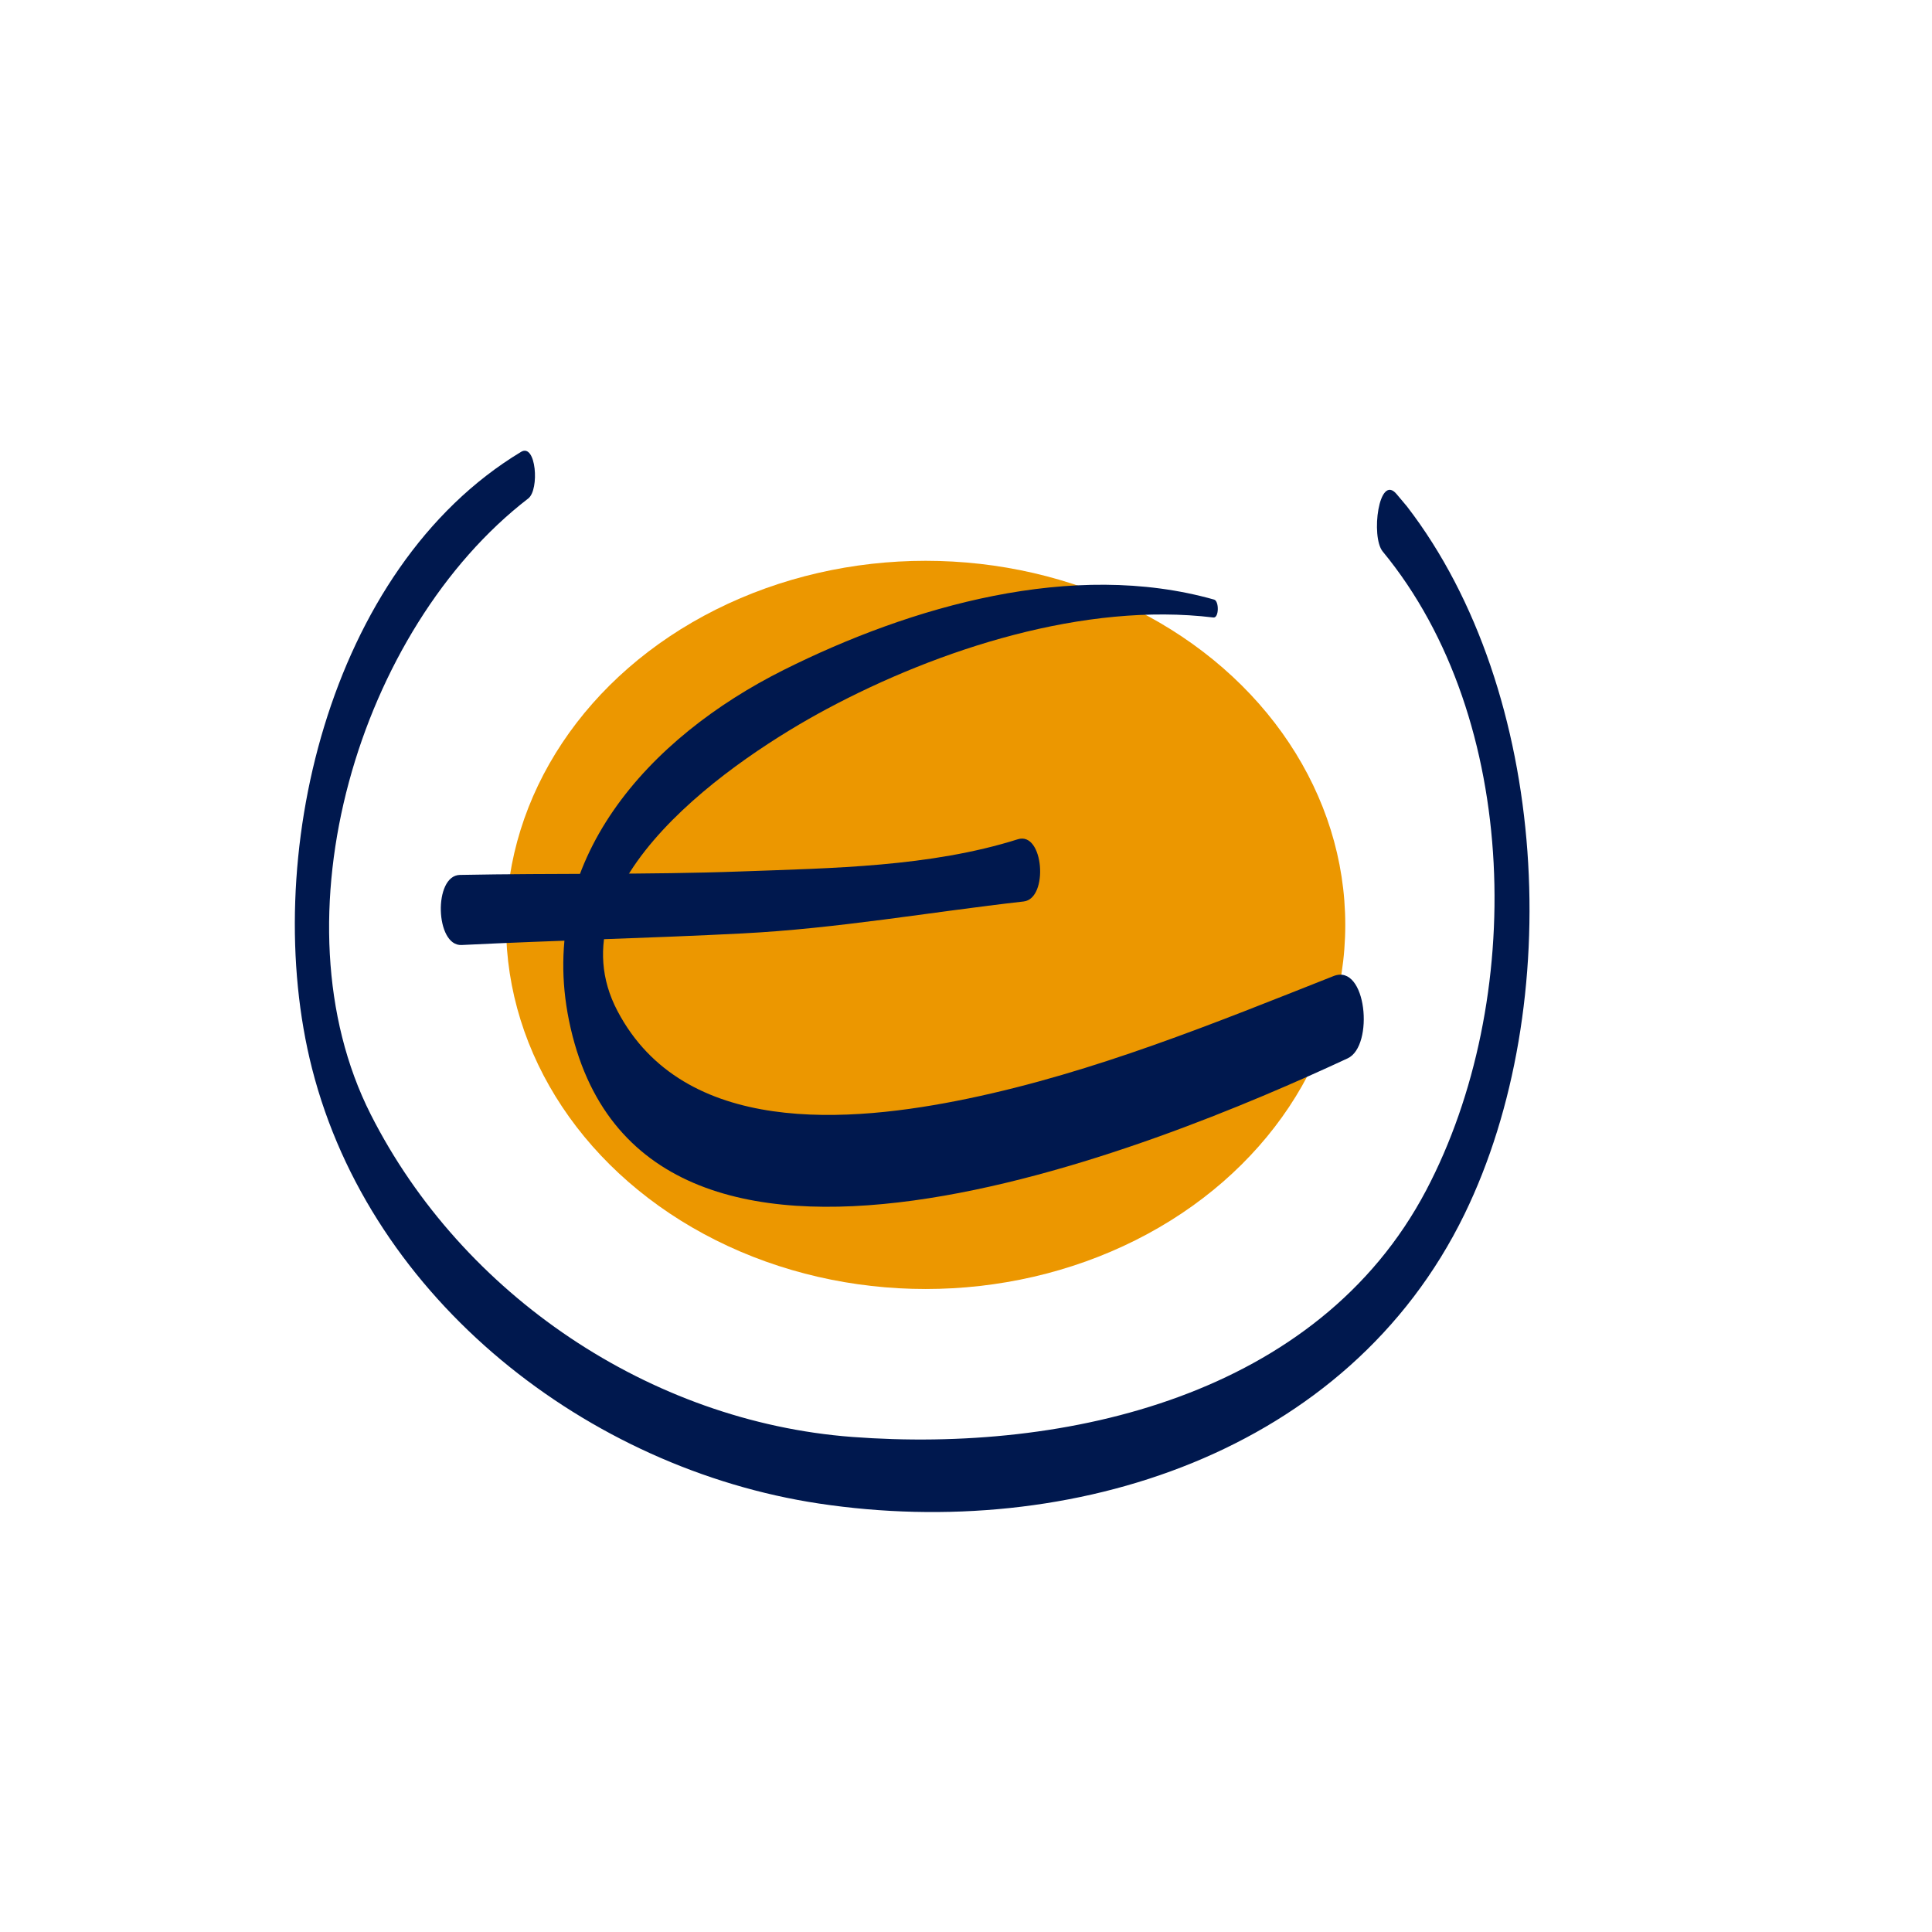
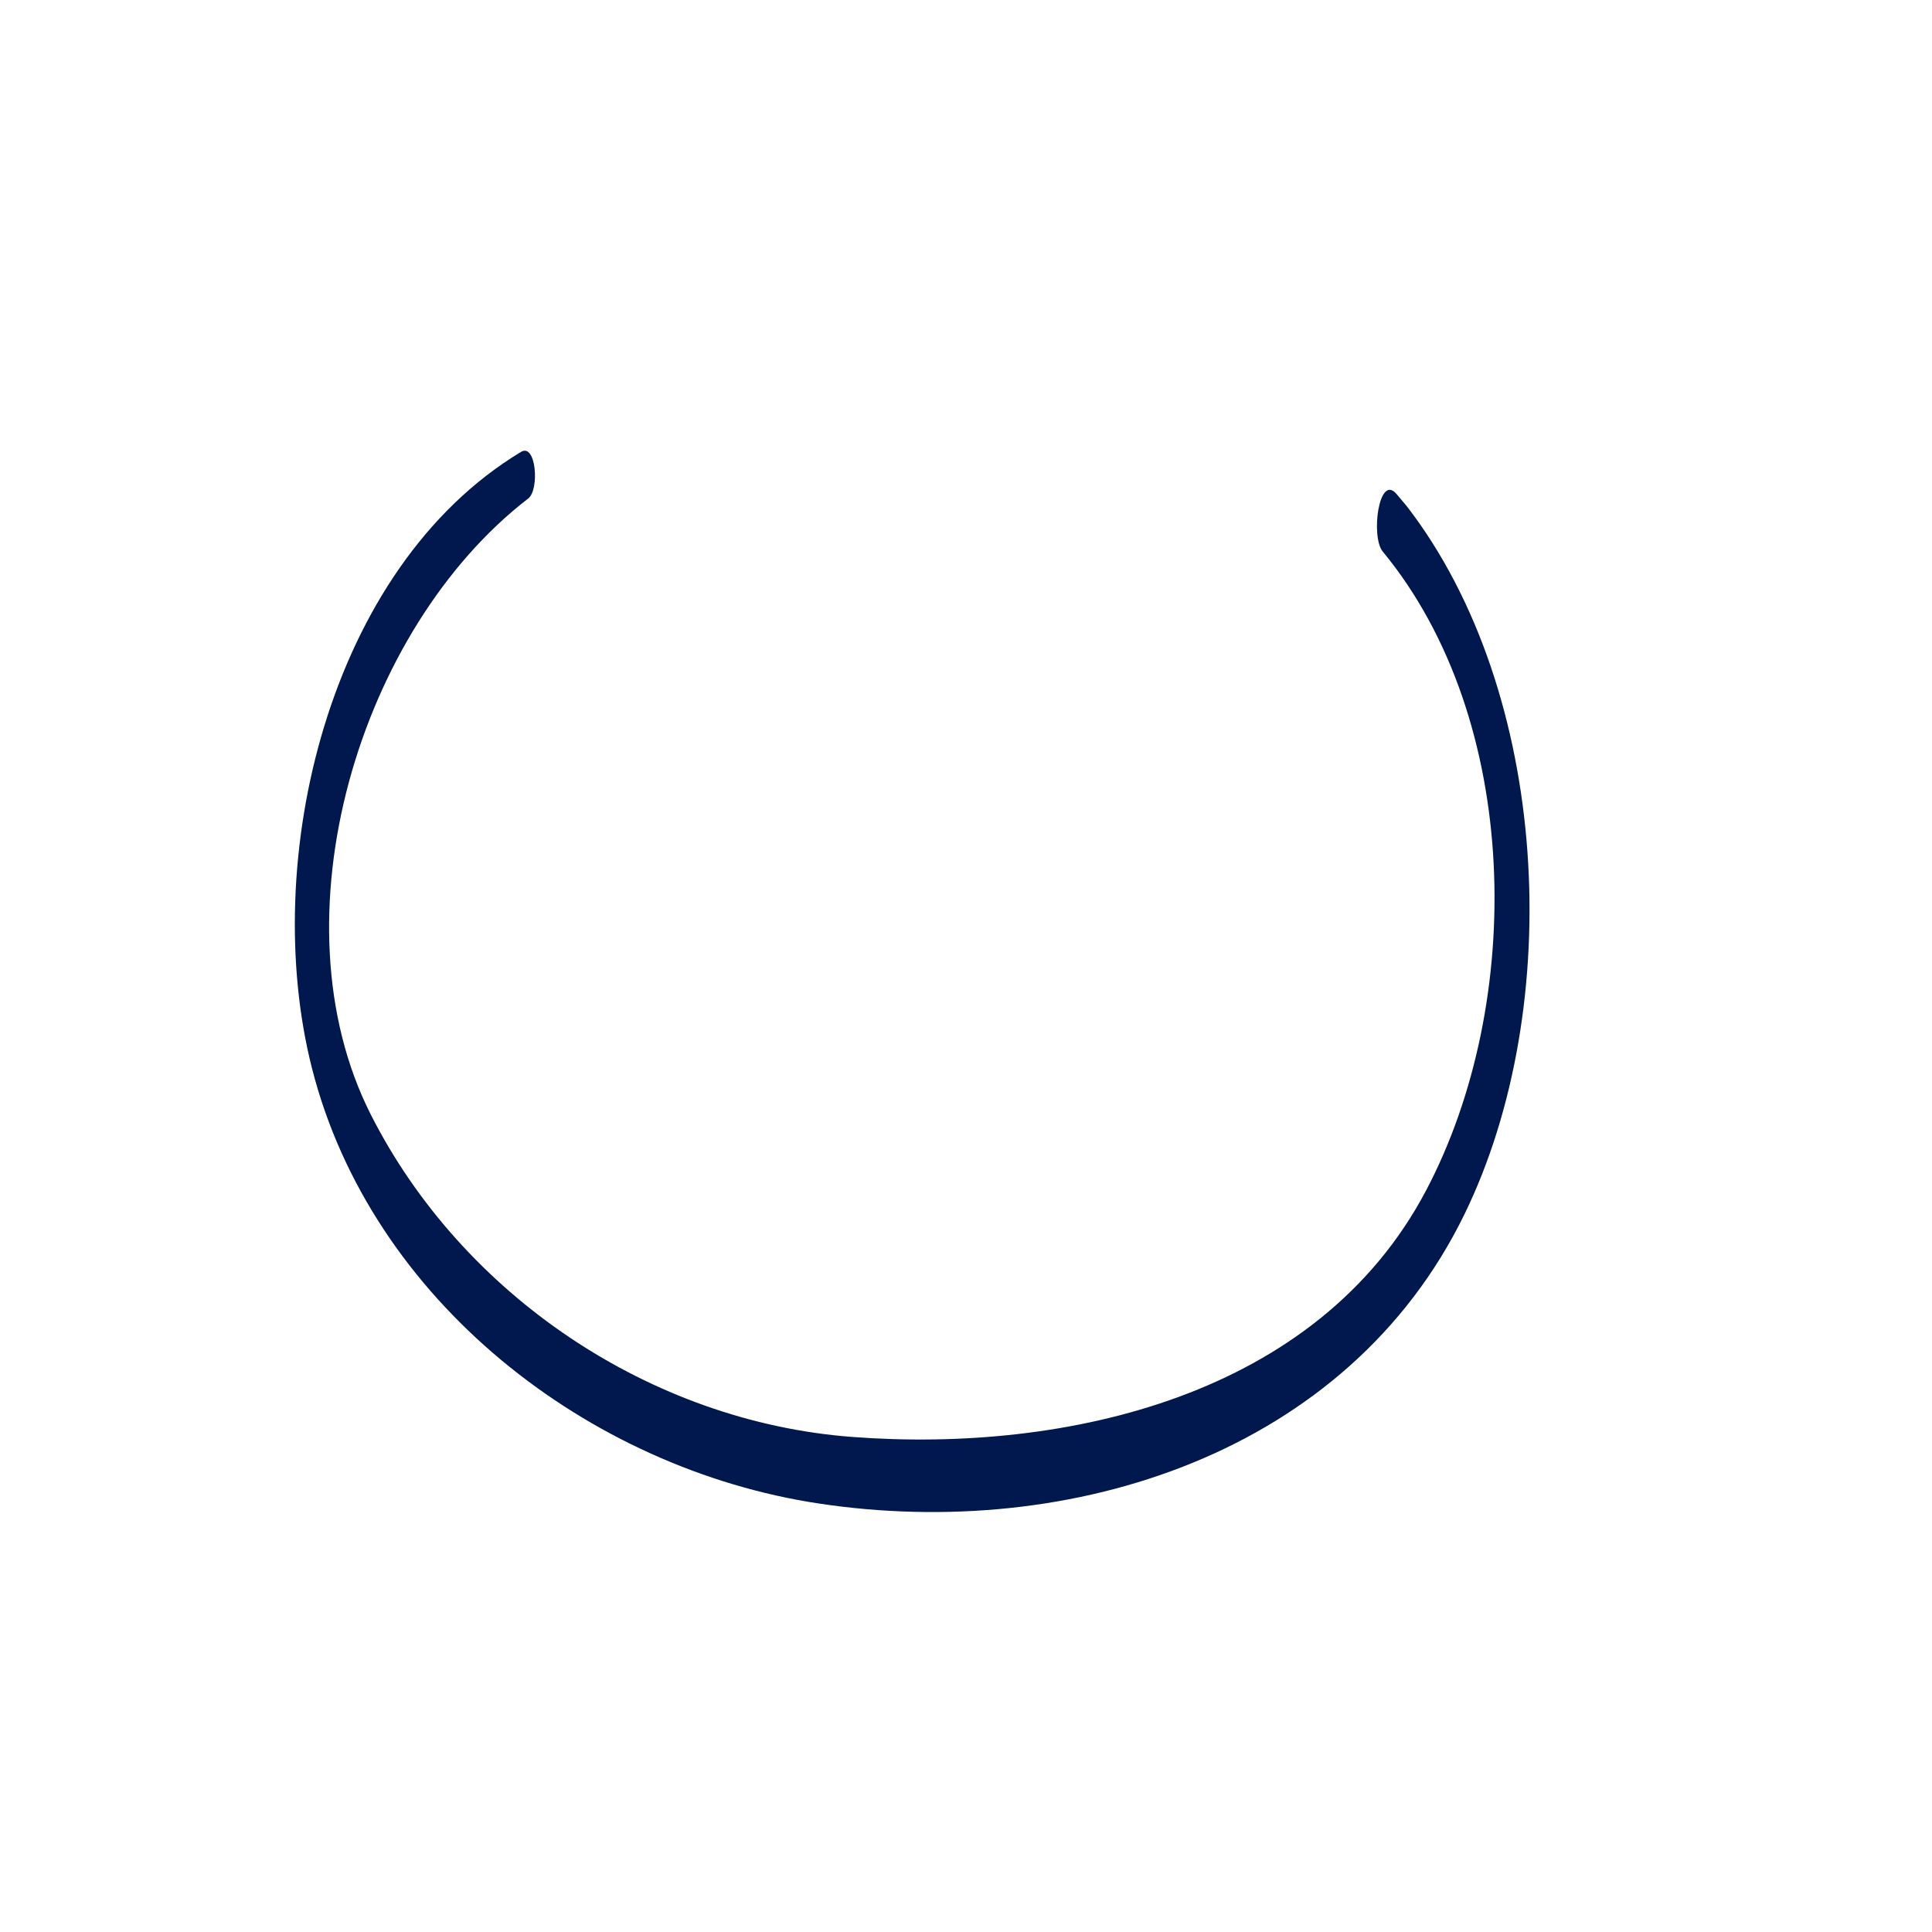
<svg xmlns="http://www.w3.org/2000/svg" version="1.1" id="Ebene_1" x="0px" y="0px" width="170.079px" height="170.079px" viewBox="0 0 170.079 170.079" enable-background="new 0 0 170.079 170.079" xml:space="preserve">
-   <ellipse fill="#EC9700" cx="81.488" cy="81.422" rx="36.94" ry="32.053" />
  <g>
    <g>
      <path fill="#00184E" d="M121.725,48.552c12.19,14.782,12.568,39.621,3.831,56.222c-9.538,18.122-31.677,23.147-50.535,21.724    c-17.76-1.341-34.333-12.479-42.386-28.394c-8.696-17.188-1.05-42.729,13.867-54.221c1.006-0.774,0.696-4.904-0.635-4.102    C28.859,50.031,22.82,75.819,27.468,94.057c5.205,20.43,24.315,35.24,44.626,38.303c22.202,3.347,46.565-4.406,56.831-25.475    c8.954-18.376,7.501-45.998-5.068-62.305c-0.304-0.362-0.608-0.725-0.913-1.087C121.382,41.634,120.652,47.252,121.725,48.552    L121.725,48.552z" />
    </g>
  </g>
  <g>
    <g>
      <g>
-         <path fill="#00184E" d="M106.884,52.785c-12.449-3.526-26.689,0.585-37.9,6.194c-11.859,5.933-21.775,16.75-18.893,30.864     c6.136,30.044,51.85,11.093,68.549,3.325c2.347-1.092,1.672-8.396-1.246-7.242c-10.539,4.171-21.031,8.462-32.169,10.783     c-10.468,2.181-25.048,3.362-30.869-7.713C48.418,77.701,64.803,66.685,72.771,62.42c9.868-5.28,22.715-9.44,34.046-8.06     C107.319,54.421,107.33,52.911,106.884,52.785L106.884,52.785z" />
-       </g>
+         </g>
    </g>
    <g>
      <g>
-         <path fill="#00184E" d="M89.599,73.884c-7.715,2.435-16.331,2.537-24.36,2.831c-8.246,0.302-16.505,0.144-24.755,0.307     c-2.347,0.047-2.173,6.285,0.152,6.17c8.242-0.408,16.494-0.598,24.736-1.021c8.35-0.428,16.467-1.874,24.746-2.812     C92.332,79.107,91.887,73.161,89.599,73.884L89.599,73.884z" />
-       </g>
+         </g>
    </g>
  </g>
</svg>